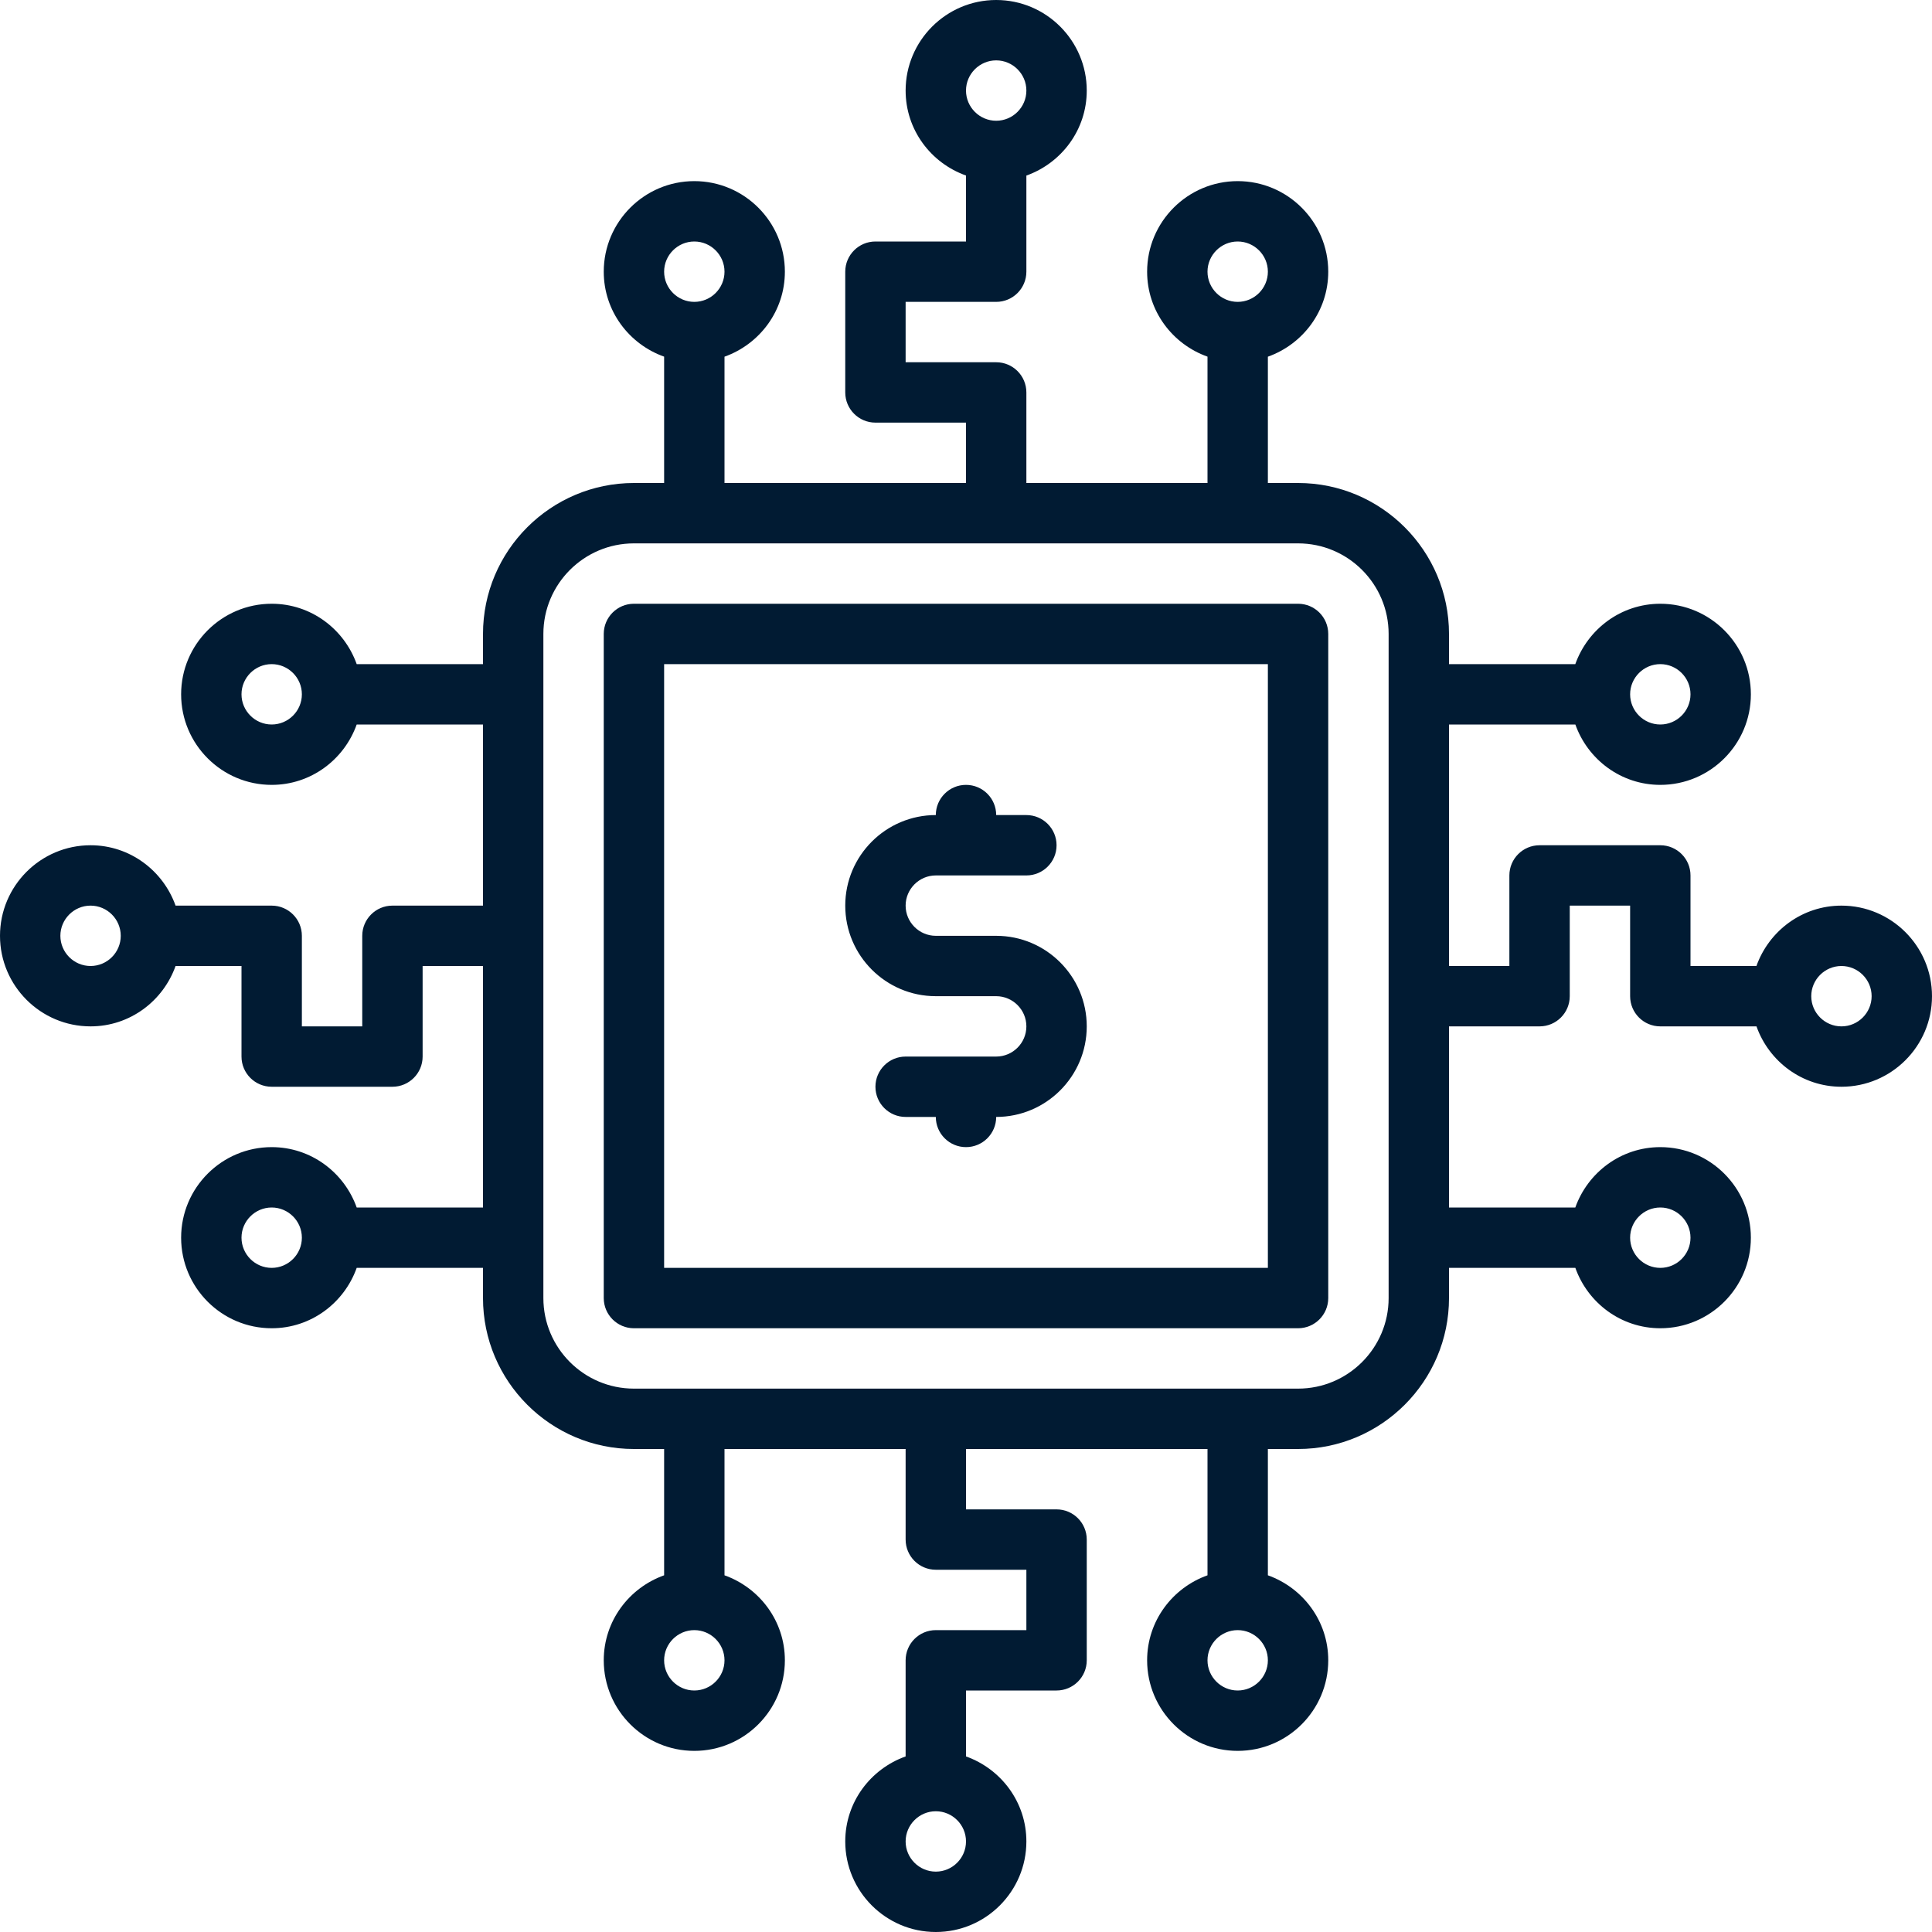
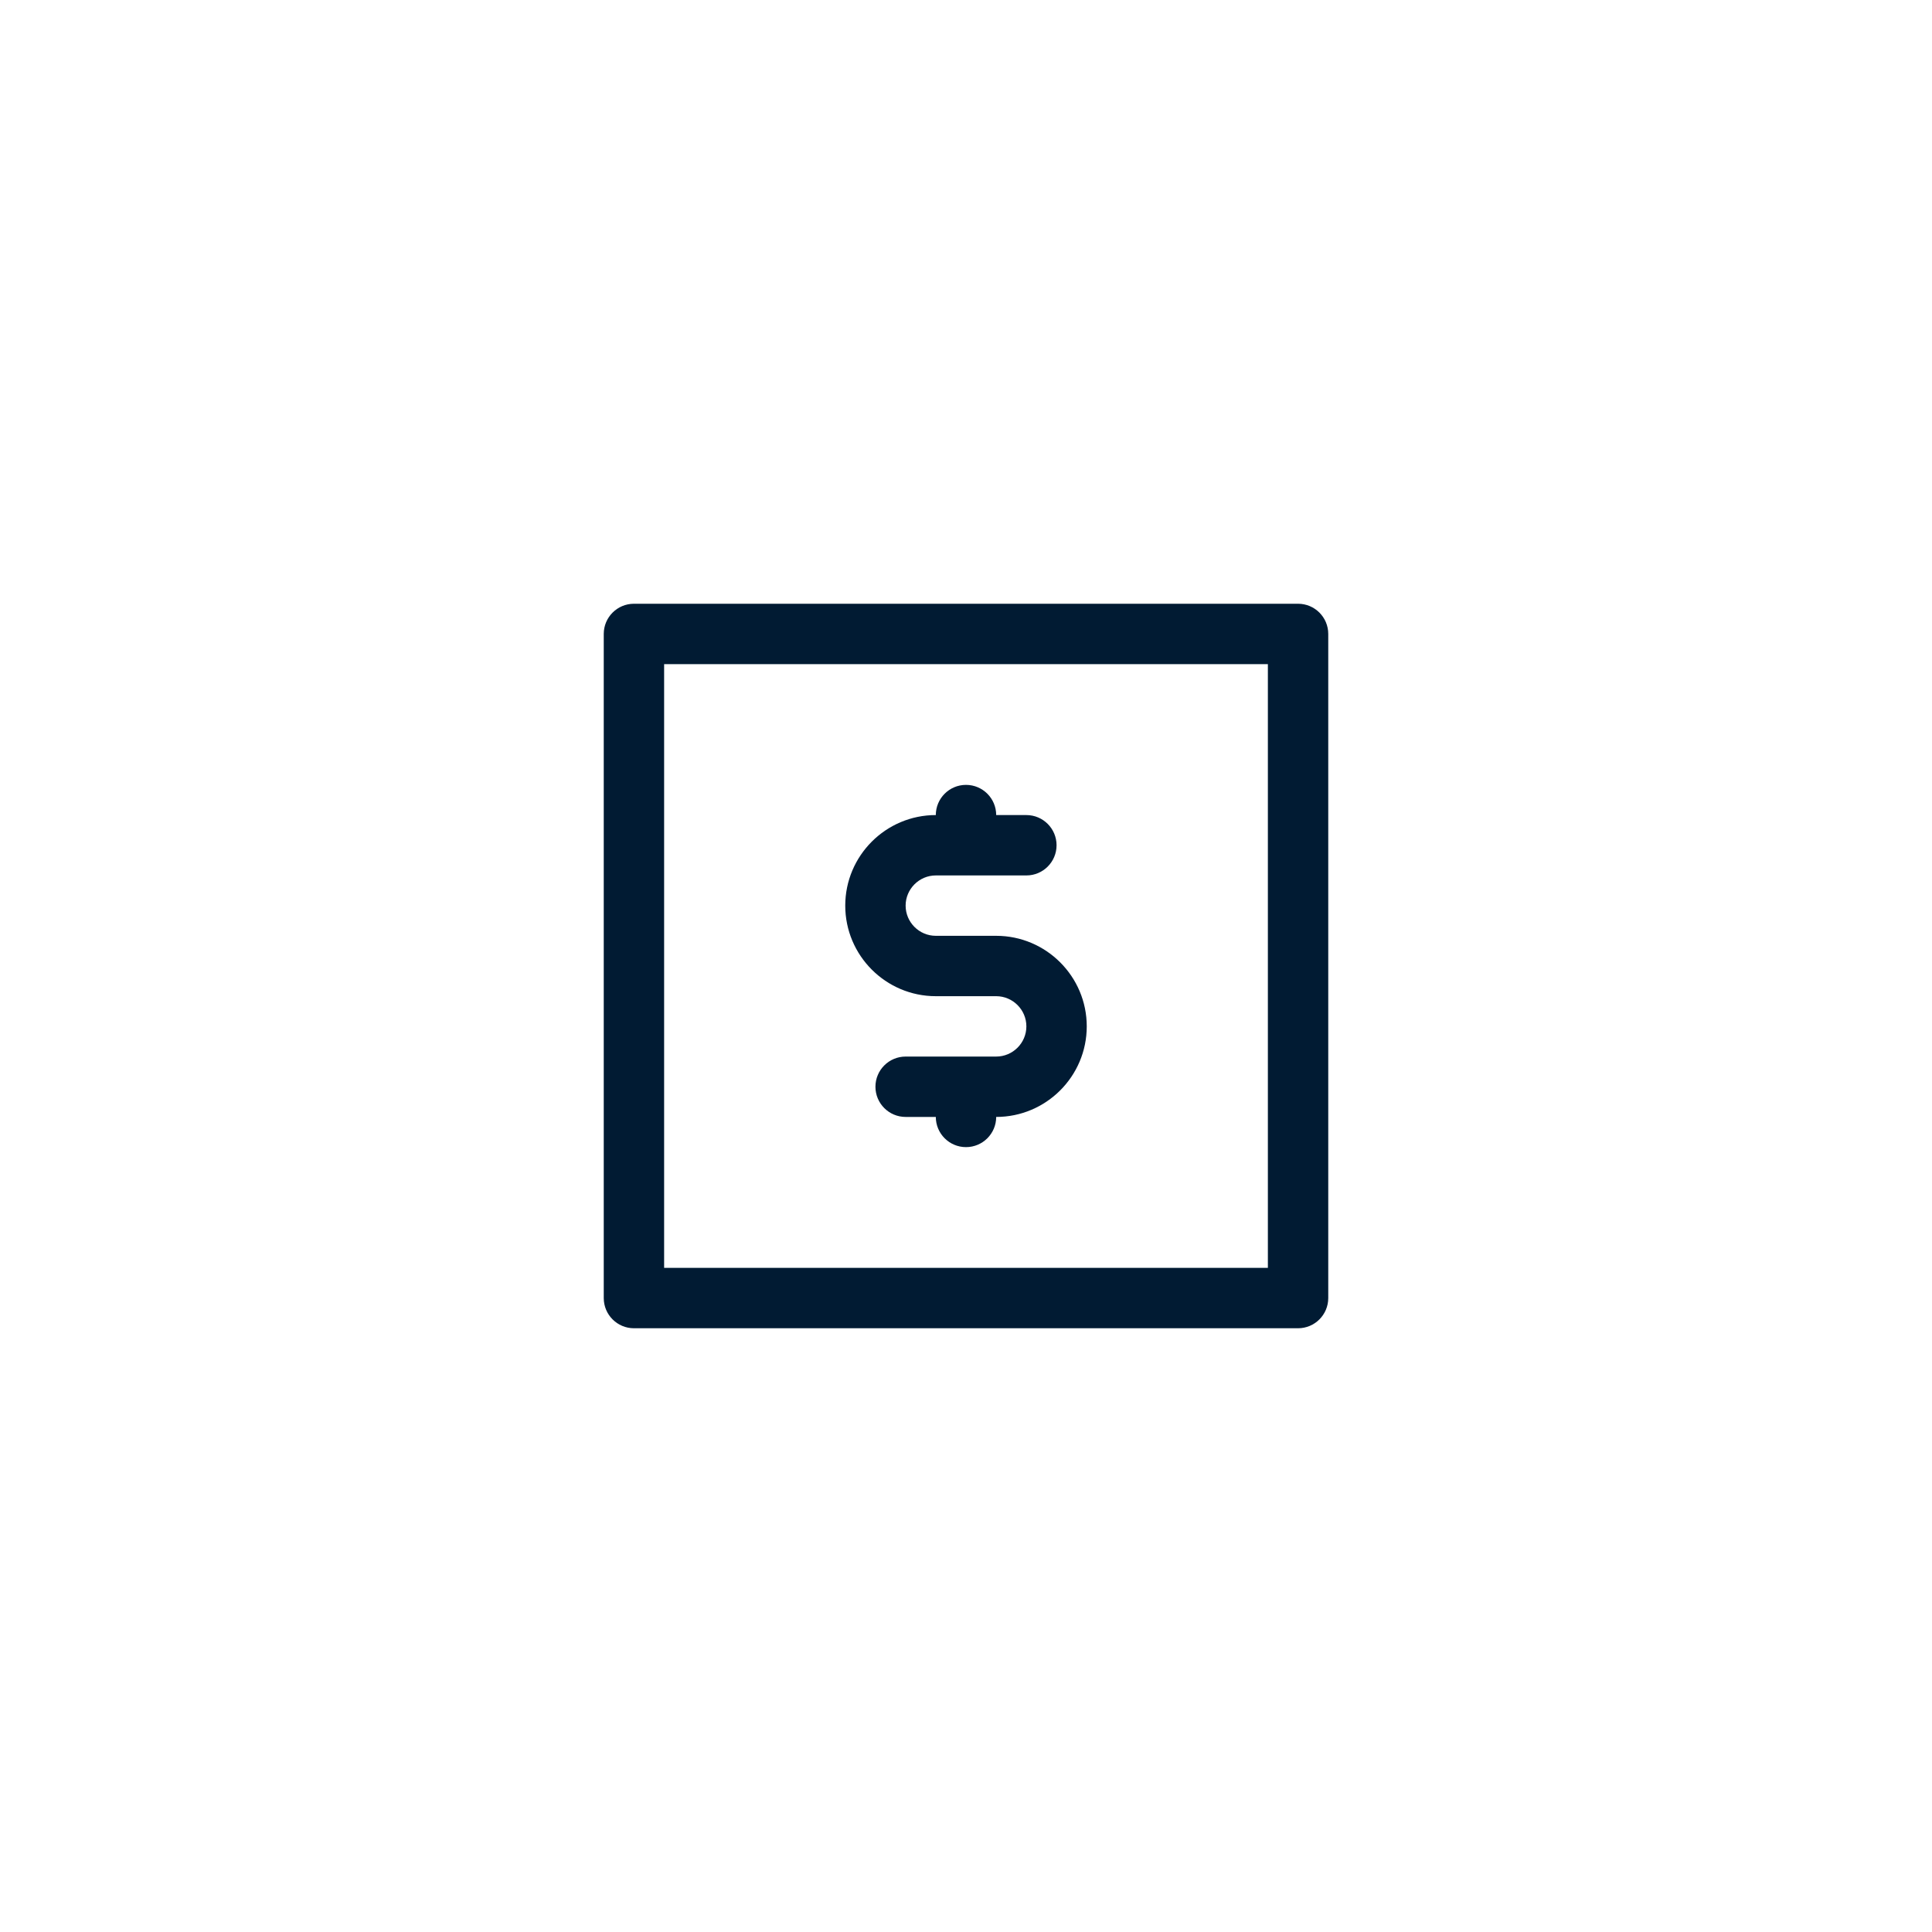
<svg xmlns="http://www.w3.org/2000/svg" width="40" height="40" viewBox="0 0 40 40" fill="none">
-   <path d="M38.125 18.75C37.311 18.75 36.624 19.274 36.365 20H35V18.125C35 17.78 34.72 17.5 34.375 17.5H31.875C31.53 17.5 31.25 17.78 31.25 18.125V20H30V15H32.616C32.874 15.726 33.562 16.25 34.375 16.25C35.409 16.25 36.25 15.409 36.25 14.375C36.25 13.341 35.409 12.5 34.375 12.5C33.561 12.5 32.874 13.024 32.615 13.75H30V13.125C30 11.402 28.598 10 26.875 10H26.25V7.385C26.976 7.126 27.5 6.439 27.5 5.625C27.5 4.591 26.659 3.75 25.625 3.75C24.591 3.75 23.75 4.591 23.75 5.625C23.75 6.439 24.274 7.126 25 7.384V10H21.25V8.125C21.25 7.78 20.97 7.5 20.625 7.5H18.75V6.25H20.625C20.97 6.25 21.25 5.97 21.25 5.625V3.635C21.976 3.376 22.5 2.689 22.5 1.875C22.5 0.841 21.659 0 20.625 0C19.591 0 18.75 0.841 18.75 1.875C18.75 2.689 19.274 3.376 20 3.634V5H18.125C17.78 5 17.5 5.28 17.5 5.625V8.125C17.5 8.47 17.78 8.75 18.125 8.75H20V10H15V7.385C15.726 7.126 16.25 6.439 16.25 5.625C16.25 4.591 15.409 3.75 14.375 3.75C13.341 3.75 12.5 4.591 12.5 5.625C12.5 6.439 13.024 7.126 13.75 7.384V10H13.125C11.402 10 10 11.402 10 13.125V13.75H7.385C7.126 13.024 6.439 12.5 5.625 12.5C4.591 12.5 3.75 13.341 3.75 14.375C3.75 15.409 4.591 16.25 5.625 16.25C6.439 16.25 7.126 15.726 7.385 15H10V18.75H8.125C7.78 18.75 7.5 19.03 7.5 19.375V21.25H6.25V19.375C6.25 19.03 5.97 18.75 5.625 18.75H3.635C3.376 18.024 2.689 17.5 1.875 17.5C0.841 17.5 0 18.341 0 19.375C0 20.409 0.841 21.25 1.875 21.25C2.689 21.25 3.376 20.726 3.635 20H5V21.875C5 22.22 5.28 22.5 5.625 22.5H8.125C8.47 22.5 8.75 22.22 8.75 21.875V20H10V25H7.385C7.126 24.274 6.439 23.75 5.625 23.75C4.591 23.75 3.75 24.591 3.75 25.625C3.75 26.659 4.591 27.5 5.625 27.5C6.439 27.5 7.126 26.976 7.385 26.25H10V26.875C10 28.598 11.402 30 13.125 30H13.75V32.615C13.024 32.874 12.5 33.561 12.5 34.375C12.5 35.409 13.341 36.25 14.375 36.25C15.409 36.25 16.25 35.409 16.25 34.375C16.25 33.561 15.726 32.874 15 32.615V30H18.75V31.875C18.75 32.22 19.03 32.5 19.375 32.5H21.25V33.75H19.375C19.03 33.75 18.75 34.03 18.75 34.375V36.365C18.024 36.624 17.5 37.311 17.5 38.125C17.5 39.159 18.341 40 19.375 40C20.409 40 21.25 39.159 21.25 38.125C21.25 37.311 20.726 36.624 20 36.365V35H21.875C22.22 35 22.5 34.72 22.5 34.375V31.875C22.5 31.53 22.22 31.25 21.875 31.25H20V30H25V32.615C24.274 32.874 23.75 33.561 23.75 34.375C23.75 35.409 24.591 36.25 25.625 36.25C26.659 36.25 27.5 35.409 27.5 34.375C27.5 33.561 26.976 32.874 26.25 32.615V30H26.875C28.598 30 30 28.598 30 26.875V26.25H32.616C32.874 26.976 33.562 27.5 34.375 27.5C35.409 27.5 36.25 26.659 36.25 25.625C36.25 24.591 35.409 23.75 34.375 23.75C33.561 23.75 32.874 24.274 32.615 25H30V21.25H31.875C32.22 21.25 32.5 20.97 32.5 20.625V18.75H33.75V20.625C33.75 20.97 34.03 21.25 34.375 21.25H36.366C36.624 21.976 37.312 22.5 38.125 22.5C39.159 22.5 40 21.659 40 20.625C40 19.591 39.159 18.75 38.125 18.75ZM34.375 13.75C34.719 13.75 35 14.031 35 14.375C35 14.719 34.719 15 34.375 15C34.031 15 33.75 14.719 33.75 14.375C33.75 14.031 34.031 13.75 34.375 13.75ZM25.625 5C25.969 5 26.25 5.281 26.25 5.625C26.25 5.969 25.969 6.25 25.625 6.25C25.281 6.25 25 5.969 25 5.625C25 5.281 25.281 5 25.625 5ZM20.625 1.25C20.969 1.25 21.25 1.531 21.25 1.875C21.25 2.219 20.969 2.5 20.625 2.5C20.281 2.5 20 2.219 20 1.875C20 1.531 20.281 1.25 20.625 1.25ZM14.375 5C14.719 5 15 5.281 15 5.625C15 5.969 14.719 6.25 14.375 6.25C14.031 6.25 13.75 5.969 13.75 5.625C13.75 5.281 14.031 5 14.375 5ZM5.625 15C5.281 15 5 14.719 5 14.375C5 14.031 5.281 13.75 5.625 13.75C5.969 13.75 6.25 14.031 6.25 14.375C6.25 14.719 5.969 15 5.625 15ZM1.875 20C1.531 20 1.25 19.719 1.25 19.375C1.25 19.031 1.531 18.75 1.875 18.75C2.219 18.75 2.5 19.031 2.5 19.375C2.5 19.719 2.219 20 1.875 20ZM5.625 26.25C5.281 26.25 5 25.969 5 25.625C5 25.281 5.281 25 5.625 25C5.969 25 6.25 25.281 6.25 25.625C6.25 25.969 5.969 26.25 5.625 26.25ZM14.375 35C14.031 35 13.75 34.719 13.75 34.375C13.75 34.031 14.031 33.75 14.375 33.75C14.719 33.75 15 34.031 15 34.375C15 34.719 14.719 35 14.375 35ZM19.375 38.75C19.031 38.75 18.75 38.469 18.75 38.125C18.75 37.781 19.031 37.5 19.375 37.5C19.719 37.5 20 37.781 20 38.125C20 38.469 19.719 38.75 19.375 38.75ZM25.625 35C25.281 35 25 34.719 25 34.375C25 34.031 25.281 33.75 25.625 33.75C25.969 33.75 26.25 34.031 26.25 34.375C26.25 34.719 25.969 35 25.625 35ZM34.375 25C34.719 25 35 25.281 35 25.625C35 25.969 34.719 26.25 34.375 26.25C34.031 26.25 33.75 25.969 33.75 25.625C33.75 25.281 34.031 25 34.375 25ZM28.75 26.875C28.75 27.909 27.909 28.75 26.875 28.75H13.125C12.091 28.75 11.25 27.909 11.25 26.875V13.125C11.25 12.091 12.091 11.25 13.125 11.25H26.875C27.909 11.25 28.75 12.091 28.75 13.125V26.875ZM38.125 21.25C37.781 21.25 37.5 20.969 37.5 20.625C37.5 20.281 37.781 20 38.125 20C38.469 20 38.75 20.281 38.75 20.625C38.75 20.969 38.469 21.25 38.125 21.25Z" fill="#011B33" />
  <path d="M26.875 12.5H13.125C12.78 12.5 12.5 12.78 12.5 13.125V26.875C12.5 27.22 12.78 27.5 13.125 27.5H26.875C27.22 27.5 27.5 27.22 27.5 26.875V13.125C27.5 12.78 27.22 12.5 26.875 12.5ZM26.25 26.25H13.75V13.75H26.25V26.25Z" fill="#011B33" />
  <path d="M19.375 20.625H20.625C20.969 20.625 21.25 20.906 21.25 21.25C21.25 21.594 20.969 21.875 20.625 21.875H18.75C18.405 21.875 18.125 22.155 18.125 22.5C18.125 22.845 18.405 23.125 18.75 23.125H19.375C19.375 23.47 19.655 23.75 20 23.75C20.345 23.75 20.625 23.47 20.625 23.125C21.659 23.125 22.5 22.284 22.5 21.25C22.5 20.216 21.659 19.375 20.625 19.375H19.375C19.031 19.375 18.75 19.094 18.75 18.75C18.75 18.406 19.031 18.125 19.375 18.125H21.25C21.595 18.125 21.875 17.845 21.875 17.5C21.875 17.155 21.595 16.875 21.25 16.875H20.625C20.625 16.53 20.345 16.25 20 16.25C19.655 16.25 19.375 16.53 19.375 16.875C18.341 16.875 17.5 17.716 17.5 18.75C17.5 19.784 18.341 20.625 19.375 20.625Z" fill="#011B33" />
</svg>